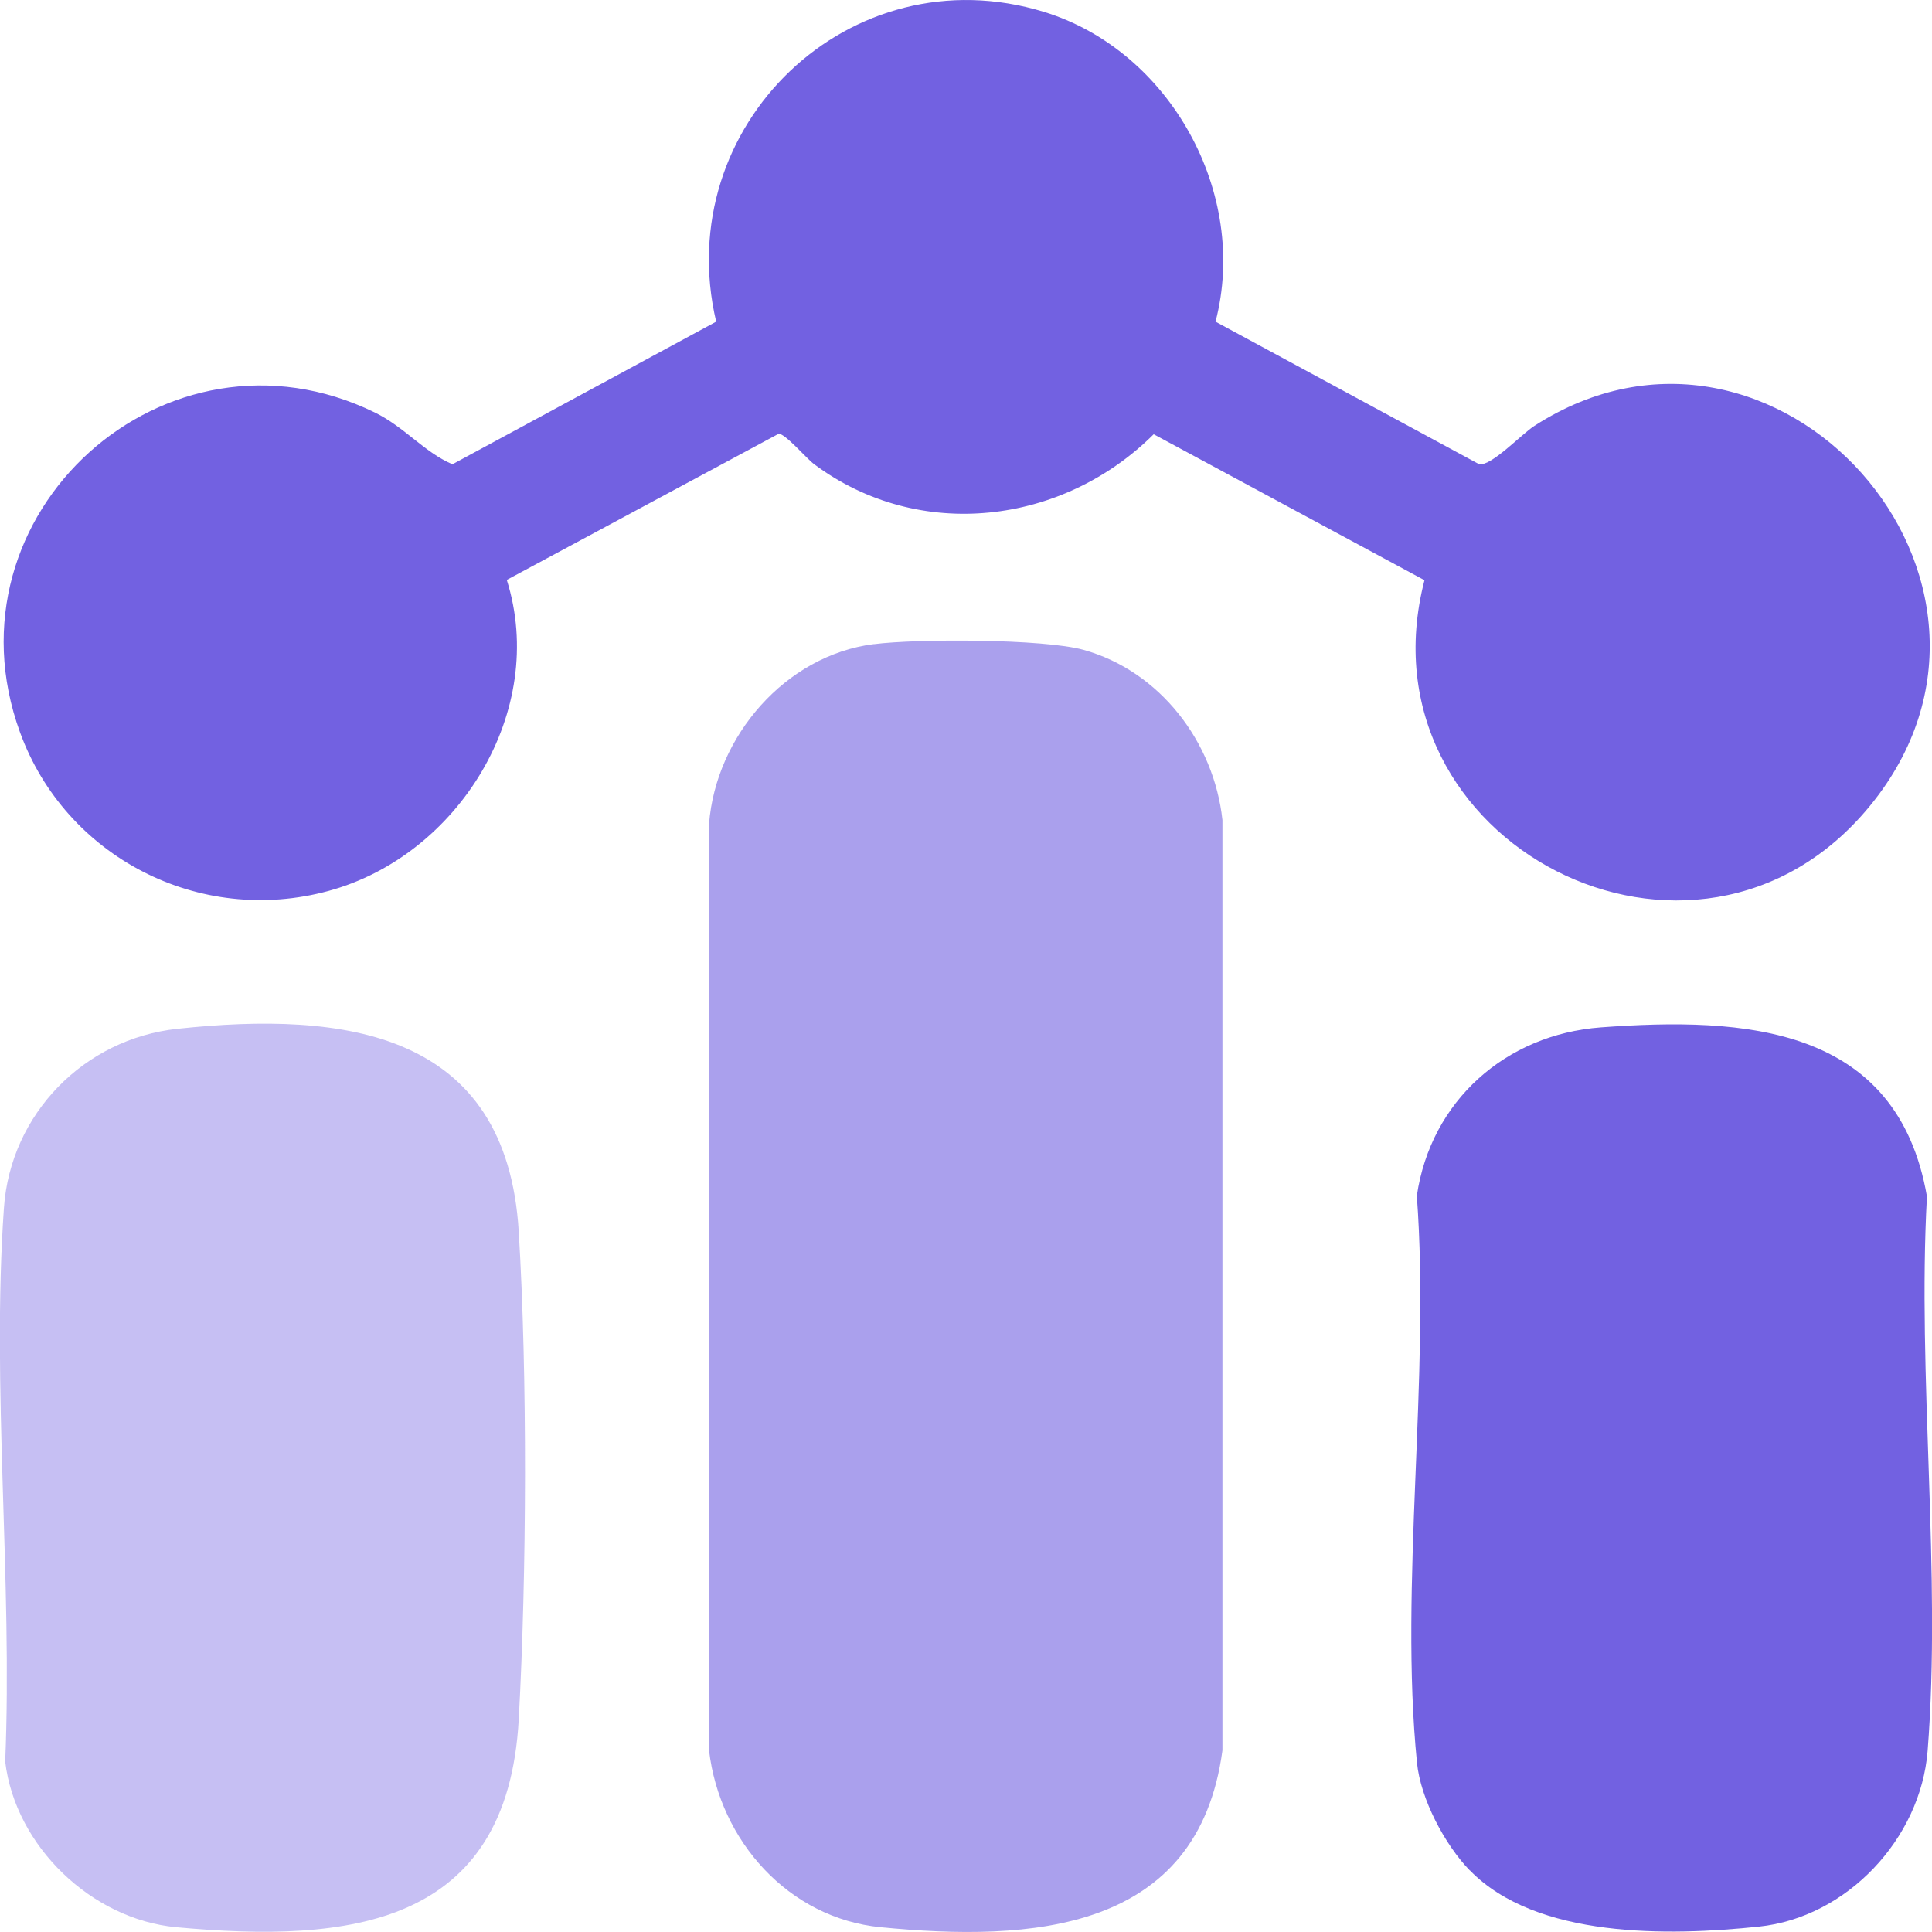
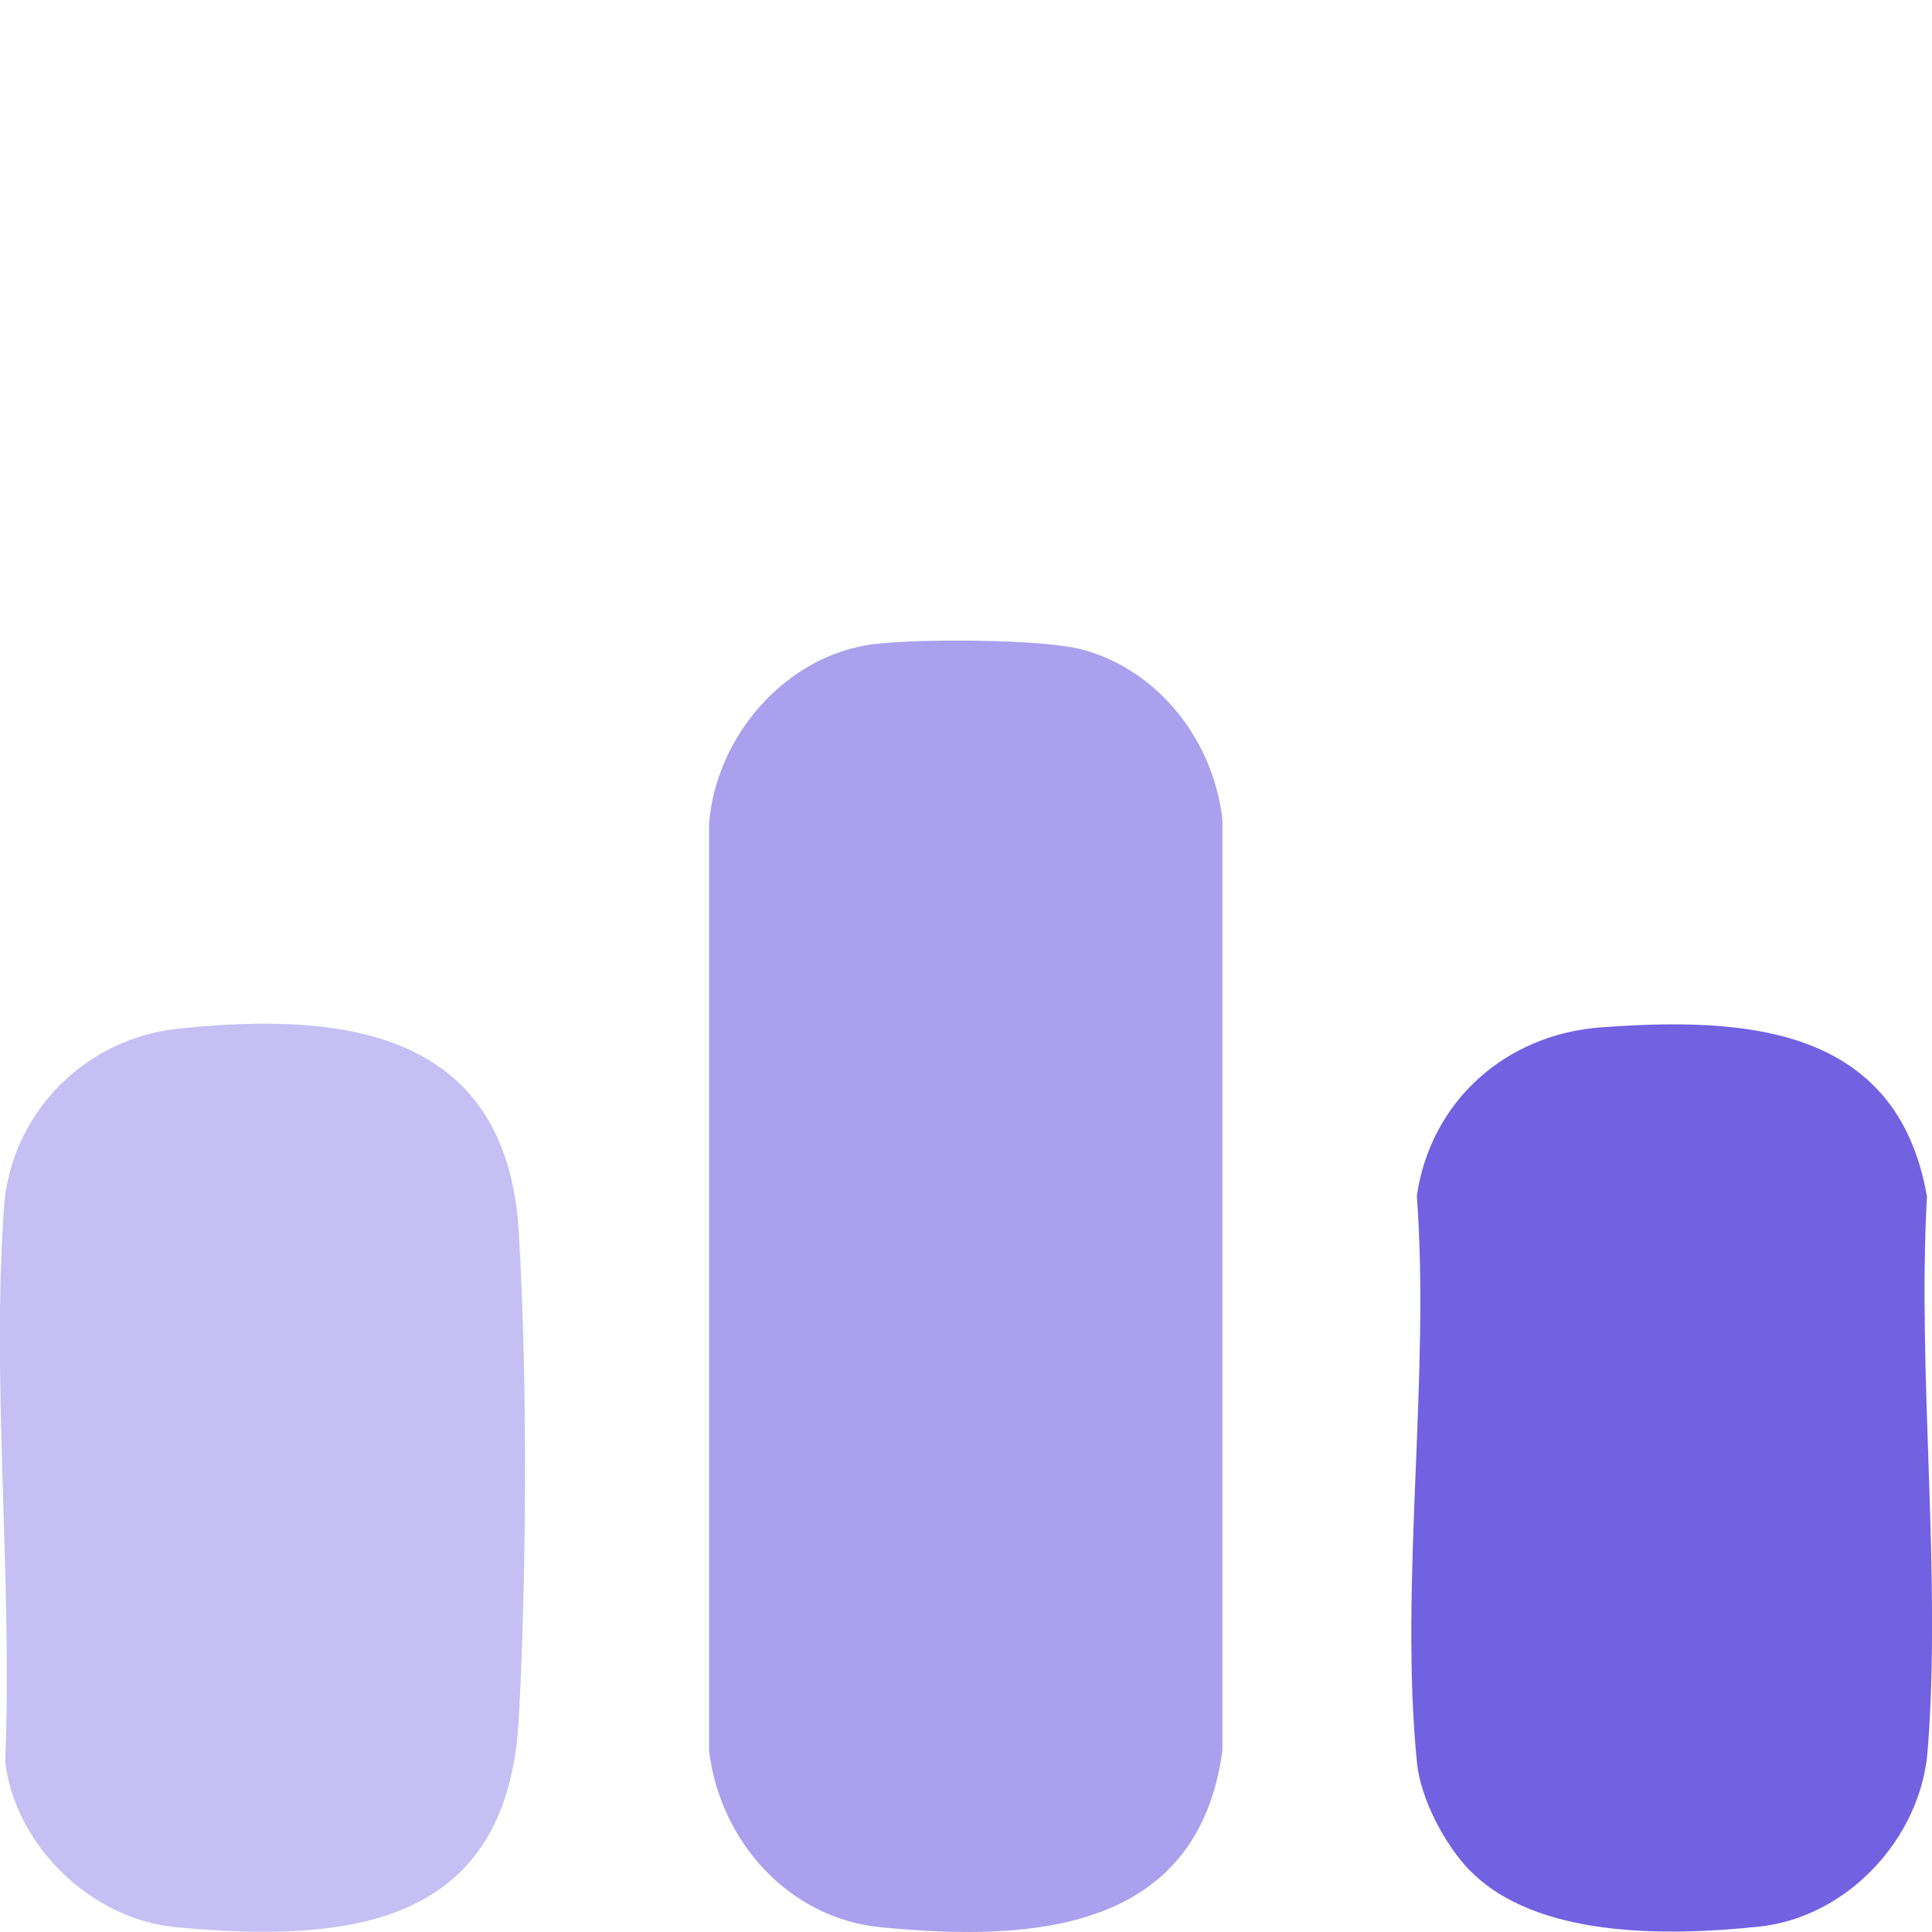
<svg xmlns="http://www.w3.org/2000/svg" width="26" height="26" viewBox="0 0 26 26" fill="none">
  <g clip-path="url(#clip0_3092_141032)">
-     <path d="M16.358 4.329L19.907 6.248C20.074 6.272 20.473 5.845 20.648 5.732C23.891 3.638 27.645 7.815 25.166 10.844C22.829 13.7 18.252 11.346 19.17 7.808L15.526 5.844C14.3 7.064 12.368 7.299 10.956 6.247C10.852 6.169 10.564 5.83 10.478 5.838L6.82 7.804C7.376 9.566 6.171 11.513 4.424 11.989C2.678 12.466 0.879 11.529 0.27 9.857C-0.803 6.918 2.234 4.179 5.046 5.552C5.443 5.746 5.712 6.088 6.089 6.248L9.638 4.329C9.017 1.696 11.438 -0.641 14.05 0.16C15.746 0.68 16.809 2.603 16.358 4.329Z" fill="#7261E1 " />
    <path opacity="0.6" d="M11.759 8.669C12.345 8.594 14.045 8.596 14.584 8.746C15.612 9.034 16.337 9.987 16.451 11.036V23.556C16.121 26.009 13.871 26.133 11.852 25.936C10.61 25.815 9.684 24.77 9.542 23.556V11.088C9.633 9.911 10.568 8.82 11.759 8.668V8.669Z" fill="#7261E1 " />
    <path opacity="0.4" d="M2.389 13.845C4.64 13.604 6.818 13.878 6.981 16.574C7.099 18.507 7.088 21.201 6.981 23.139C6.828 25.926 4.702 26.151 2.373 25.936C1.235 25.831 0.207 24.848 0.07 23.708C0.171 21.279 -0.116 18.661 0.053 16.254C0.142 14.989 1.133 13.98 2.388 13.845H2.389Z" fill="#7261E1 " />
    <path d="M19.779 25.171C19.443 24.825 19.117 24.208 19.069 23.722C18.829 21.321 19.249 18.535 19.067 16.093C19.254 14.815 20.264 13.921 21.543 13.826C23.477 13.683 25.532 13.802 25.932 16.101C25.8 18.521 26.13 21.169 25.941 23.564C25.847 24.746 24.855 25.805 23.669 25.928C22.46 26.055 20.675 26.091 19.78 25.17L19.779 25.171Z" fill="#7261E1 " />
  </g>
  <defs>
    <clipPath id="clip0_3092_141032">
      <rect width="26" height="26" fill="white" />
    </clipPath>
  </defs>
</svg>